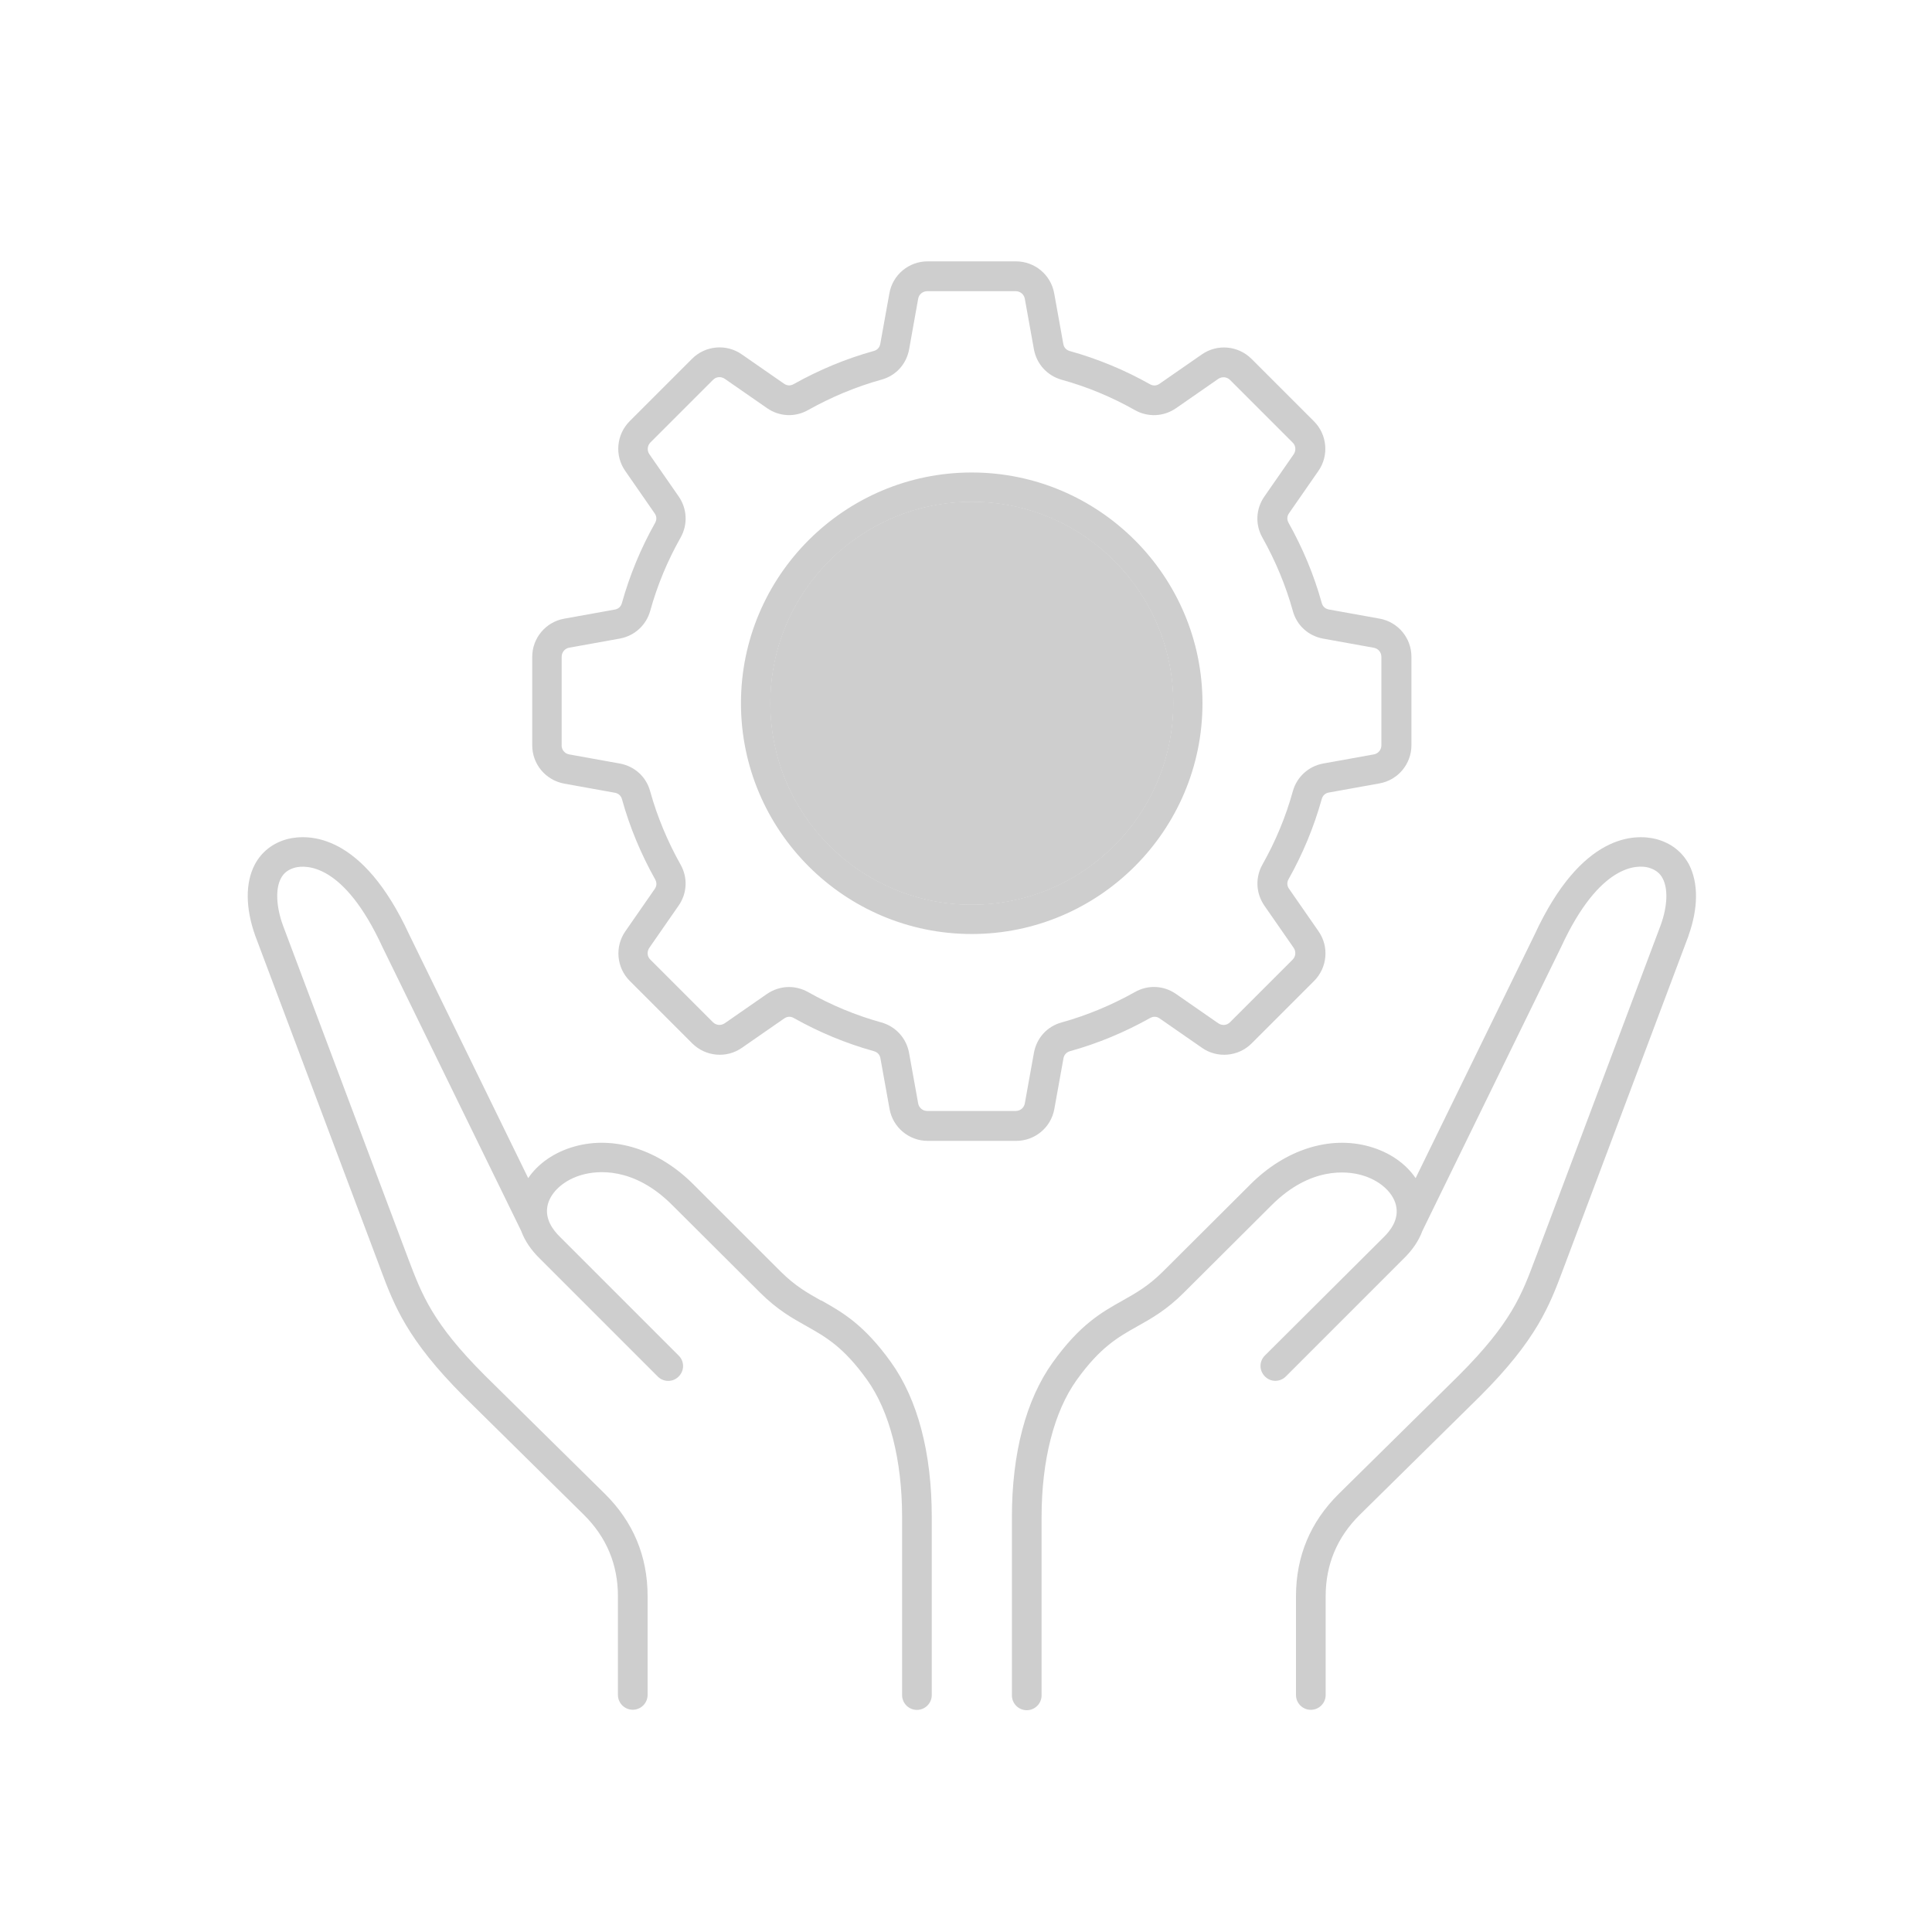
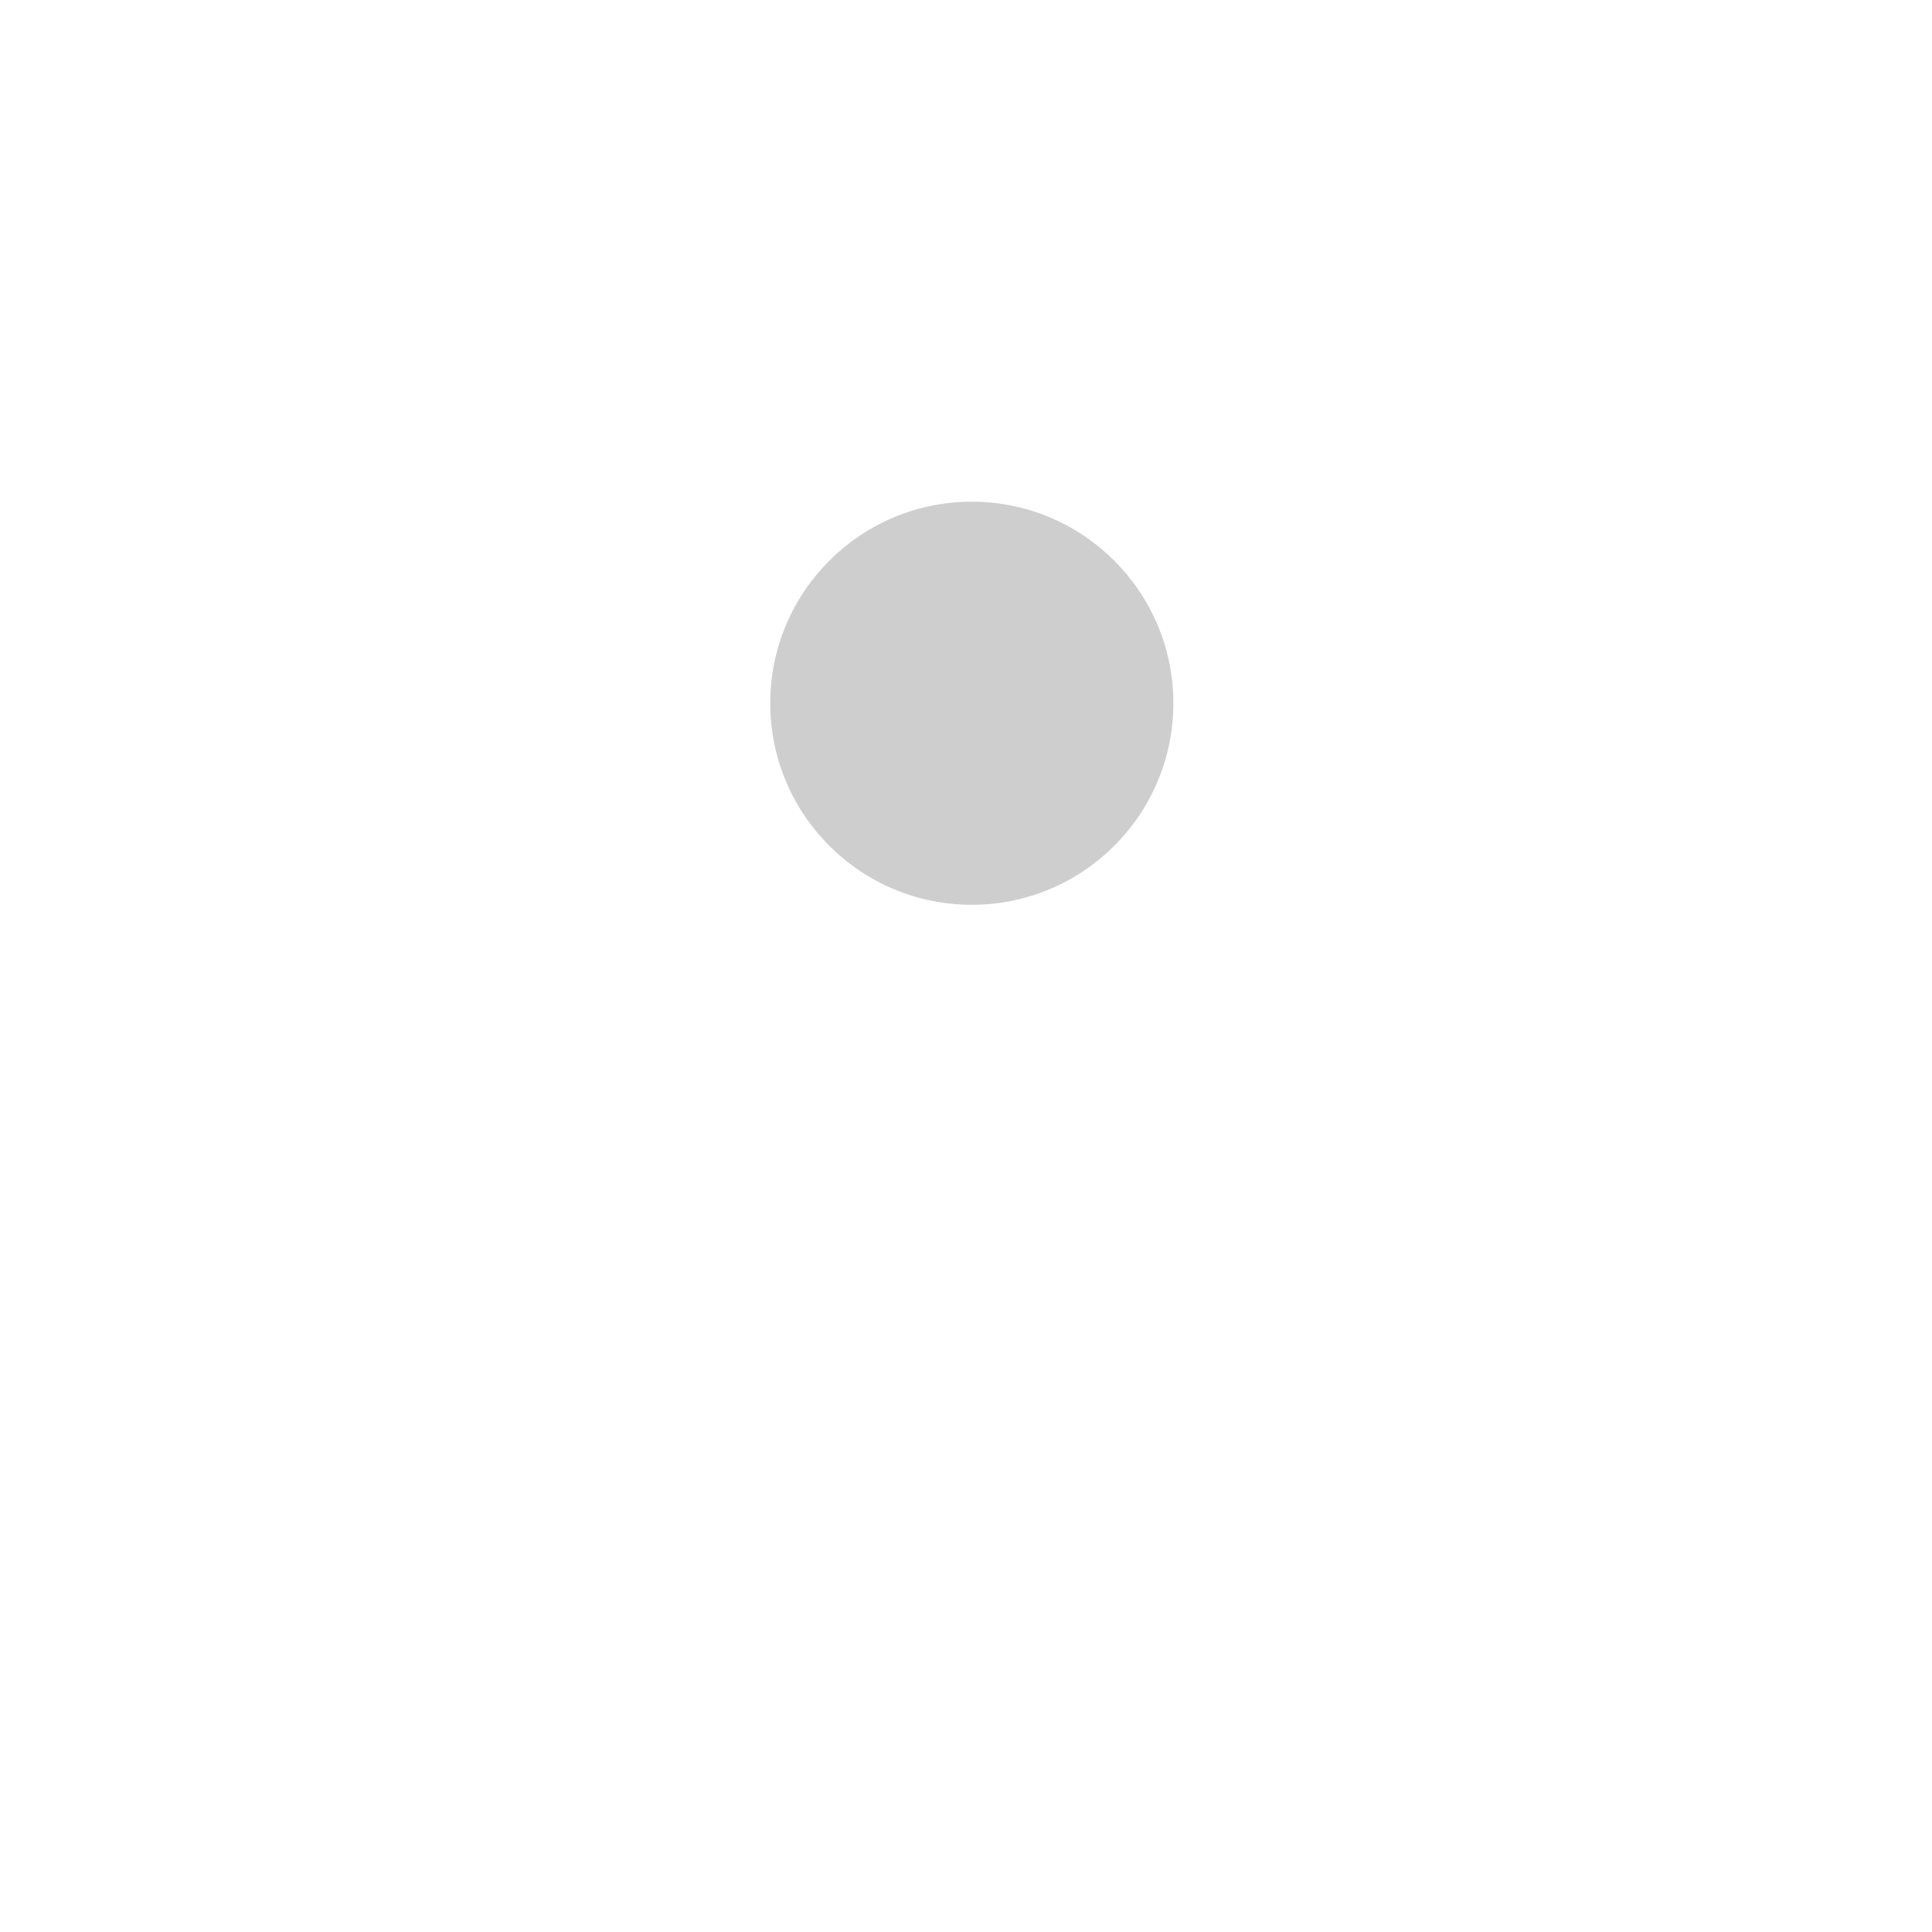
<svg xmlns="http://www.w3.org/2000/svg" id="Layer_1" version="1.1" viewBox="0 0 250 250">
  <defs>
    <style> .st0 { fill: #cecece; } </style>
  </defs>
-   <path class="st0" d="M218.51,121.05l-16.25,43.22c-1.75,4.67-3.41,9.09-10.77,16.43l-15.55,15.33c-2.91,2.88-4.4,6.42-4.4,10.52v12.78c0,1.06-.86,1.92-1.92,1.92s-1.92-.86-1.92-1.92v-12.78c0-5.16,1.86-9.62,5.54-13.25l15.54-15.33c6.77-6.77,8.13-10.42,9.87-15.07l.22-.57,16.02-42.61c.88-2.43.98-4.69.26-6.05-.37-.72-.98-1.16-1.86-1.41-1.35-.35-6.26-.61-11.29,10.3,0,.02-.02.02-.02.04l-17.92,36.67c-.47,1.28-1.28,2.48-2.44,3.61l-15.23,15.23c-.76.76-1.96.76-2.71,0-.76-.76-.76-1.96,0-2.71l15.28-15.22.04-.04c.98-.94,2.08-2.43,1.63-4.22-.43-1.71-2.18-3.24-4.48-3.87-1.82-.51-6.59-1.12-11.62,3.92l-11.36,11.32c-2.22,2.22-4.16,3.31-6.04,4.36-2.47,1.39-4.77,2.69-7.8,6.91-2.94,4.1-4.55,10.4-4.55,17.76v23.06c0,1.06-.86,1.92-1.92,1.92s-1.92-.86-1.92-1.92v-23.07c0-8.26,1.82-15.17,5.26-19.98,3.53-4.94,6.34-6.51,9.06-8.04,1.71-.96,3.34-1.88,5.2-3.73l11.36-11.32c4.48-4.48,10.22-6.32,15.35-4.89,2.59.72,4.73,2.2,6.01,4.1l15.39-31.5c6.09-13.19,13.03-13.05,15.72-12.38,1.94.51,3.41,1.67,4.28,3.32,1.21,2.38,1.19,5.62-.07,9.15h0ZM106.24,168.29c-1.71-.96-3.34-1.88-5.2-3.73l-11.33-11.32c-4.48-4.48-10.23-6.32-15.35-4.89-2.59.72-4.73,2.2-6.01,4.1l-15.39-31.5c-6.09-13.19-13.03-13.05-15.76-12.38-1.9.51-3.36,1.65-4.24,3.32-1.23,2.37-1.2,5.61.06,9.17l16.02,42.61.21.57c1.75,4.67,3.41,9.09,10.77,16.45l15.54,15.33c2.91,2.88,4.4,6.42,4.4,10.52v12.78c0,1.06.86,1.92,1.92,1.92s1.92-.86,1.92-1.92v-12.78c0-5.16-1.86-9.62-5.54-13.25l-15.54-15.33c-6.77-6.77-8.13-10.44-9.89-15.07l-16.22-43.15c-.88-2.44-.98-4.73-.26-6.08.37-.72.98-1.16,1.82-1.39,1.39-.35,6.3-.63,11.33,10.3,0,.02.02.02.02.04l17.92,36.67c.47,1.28,1.28,2.48,2.44,3.61l15.23,15.23c.76.76,1.96.76,2.71,0,.76-.76.76-1.96,0-2.71l-15.27-15.27-.04-.04c-.98-.94-2.08-2.43-1.63-4.22.43-1.71,2.18-3.24,4.48-3.87,1.82-.51,6.59-1.12,11.62,3.92l11.36,11.32c2.22,2.22,4.16,3.31,6.04,4.36,2.47,1.39,4.77,2.69,7.8,6.91,2.94,4.1,4.55,10.4,4.55,17.76v23.06c0,1.06.86,1.92,1.92,1.92s1.92-.86,1.92-1.92v-23.07c0-8.26-1.82-15.17-5.26-19.98-3.53-4.93-6.34-6.5-9.06-8.03h0ZM68.87,96.44v-11.44c0-2.43,1.74-4.51,4.12-4.94l6.55-1.18c.49-.08.81-.39.94-.86,1-3.59,2.44-7.07,4.28-10.34.25-.43.22-.88-.06-1.27l-3.8-5.48c-1.39-2-1.14-4.69.57-6.42l8.09-8.09c1.71-1.71,4.43-1.96,6.42-.57l5.46,3.79c.41.29.84.3,1.27.06,3.27-1.83,6.73-3.28,10.34-4.28.47-.12.77-.45.86-.93l1.18-6.55c.43-2.39,2.51-4.12,4.94-4.12h11.44c2.43,0,4.51,1.74,4.94,4.12l1.18,6.55c.08.49.39.81.86.94,3.59,1,7.07,2.44,10.34,4.28.43.25.88.22,1.27-.06l5.46-3.79c2-1.39,4.69-1.14,6.42.57l8.09,8.09c1.71,1.71,1.96,4.43.57,6.42l-3.79,5.46c-.29.41-.3.84-.06,1.27,1.83,3.27,3.28,6.73,4.28,10.34.12.47.45.77.94.86l6.55,1.18c2.39.43,4.12,2.51,4.12,4.94v11.44c0,2.43-1.74,4.51-4.12,4.94l-6.55,1.18c-.49.08-.81.39-.94.86-1,3.59-2.44,7.07-4.28,10.34-.25.43-.22.88.06,1.27l3.81,5.49c1.39,2,1.14,4.69-.57,6.42l-8.09,8.09c-1.71,1.71-4.43,1.96-6.42.57l-5.46-3.79c-.41-.29-.84-.3-1.27-.06-3.27,1.83-6.73,3.28-10.34,4.28-.47.14-.77.45-.86.94l-1.18,6.55c-.43,2.39-2.51,4.12-4.94,4.12h-11.44c-2.43,0-4.51-1.74-4.94-4.12l-1.18-6.55c-.08-.49-.39-.81-.86-.94-3.59-1-7.07-2.44-10.34-4.28-.43-.25-.86-.22-1.27.06l-5.46,3.79c-2,1.39-4.69,1.14-6.42-.57l-8.09-8.09c-1.71-1.71-1.96-4.43-.57-6.42l3.79-5.46c.29-.41.3-.84.06-1.27-1.83-3.27-3.28-6.73-4.28-10.34-.12-.47-.45-.77-.94-.86l-6.55-1.18c-2.4-.45-4.13-2.52-4.13-4.95h0ZM72.67,96.44c0,.59.41,1.08.98,1.18l6.55,1.18c1.92.35,3.42,1.71,3.93,3.59.92,3.31,2.25,6.48,3.93,9.48.96,1.69.86,3.73-.25,5.32l-3.79,5.46c-.33.49-.29,1.12.14,1.53l8.09,8.09c.41.41,1.04.47,1.53.14l5.46-3.79c.86-.59,1.86-.9,2.85-.9.84,0,1.69.22,2.47.65,2.99,1.69,6.18,3.02,9.48,3.93,1.88.53,3.24,2.04,3.59,3.93l1.18,6.55c.1.57.59.98,1.18.98h11.44c.59,0,1.08-.41,1.18-.98l1.18-6.55c.35-1.92,1.71-3.42,3.59-3.93,3.31-.92,6.48-2.25,9.48-3.93,1.69-.96,3.73-.86,5.32.25l5.46,3.79c.49.33,1.12.29,1.53-.14l8.09-8.09c.41-.41.47-1.04.14-1.53l-3.79-5.46c-1.1-1.59-1.2-3.63-.25-5.32,1.69-2.99,3.02-6.18,3.93-9.48.53-1.88,2.04-3.24,3.93-3.59l6.55-1.18c.57-.1.98-.59.98-1.18v-11.44c0-.59-.41-1.08-.98-1.18l-6.55-1.18c-1.92-.35-3.42-1.71-3.93-3.59-.92-3.31-2.25-6.48-3.93-9.48-.96-1.69-.86-3.73.25-5.32l3.79-5.46c.33-.49.29-1.12-.14-1.53l-8.09-8.09c-.41-.41-1.04-.47-1.53-.14l-5.46,3.79c-1.59,1.1-3.63,1.2-5.32.25-2.99-1.69-6.18-3.02-9.48-3.93-1.88-.53-3.24-2.04-3.59-3.93l-1.18-6.55c-.1-.57-.59-.98-1.18-.98h-11.44c-.59,0-1.08.41-1.18.98l-1.17,6.54c-.35,1.92-1.71,3.42-3.59,3.93-3.31.92-6.48,2.25-9.48,3.93-1.69.96-3.73.86-5.32-.25l-5.46-3.79c-.49-.33-1.12-.29-1.53.14l-8.09,8.09c-.41.41-.47,1.04-.14,1.53l3.79,5.46c1.1,1.59,1.2,3.63.25,5.32-1.69,2.99-3.02,6.18-3.93,9.48-.53,1.88-2.04,3.24-3.93,3.59l-6.55,1.18c-.57.1-.98.59-.98,1.18v11.44ZM95.88,91c0-16.47,13.4-29.86,29.86-29.86s29.86,13.4,29.86,29.86-13.4,29.86-29.86,29.86-29.86-13.4-29.86-29.86ZM99.69,91c0,14.38,11.68,26.06,26.06,26.06s26.06-11.68,26.06-26.06-11.68-26.06-26.06-26.06-26.06,11.68-26.06,26.06Z" />
  <circle class="st0" cx="125.75" cy="91" r="26.08" />
</svg>